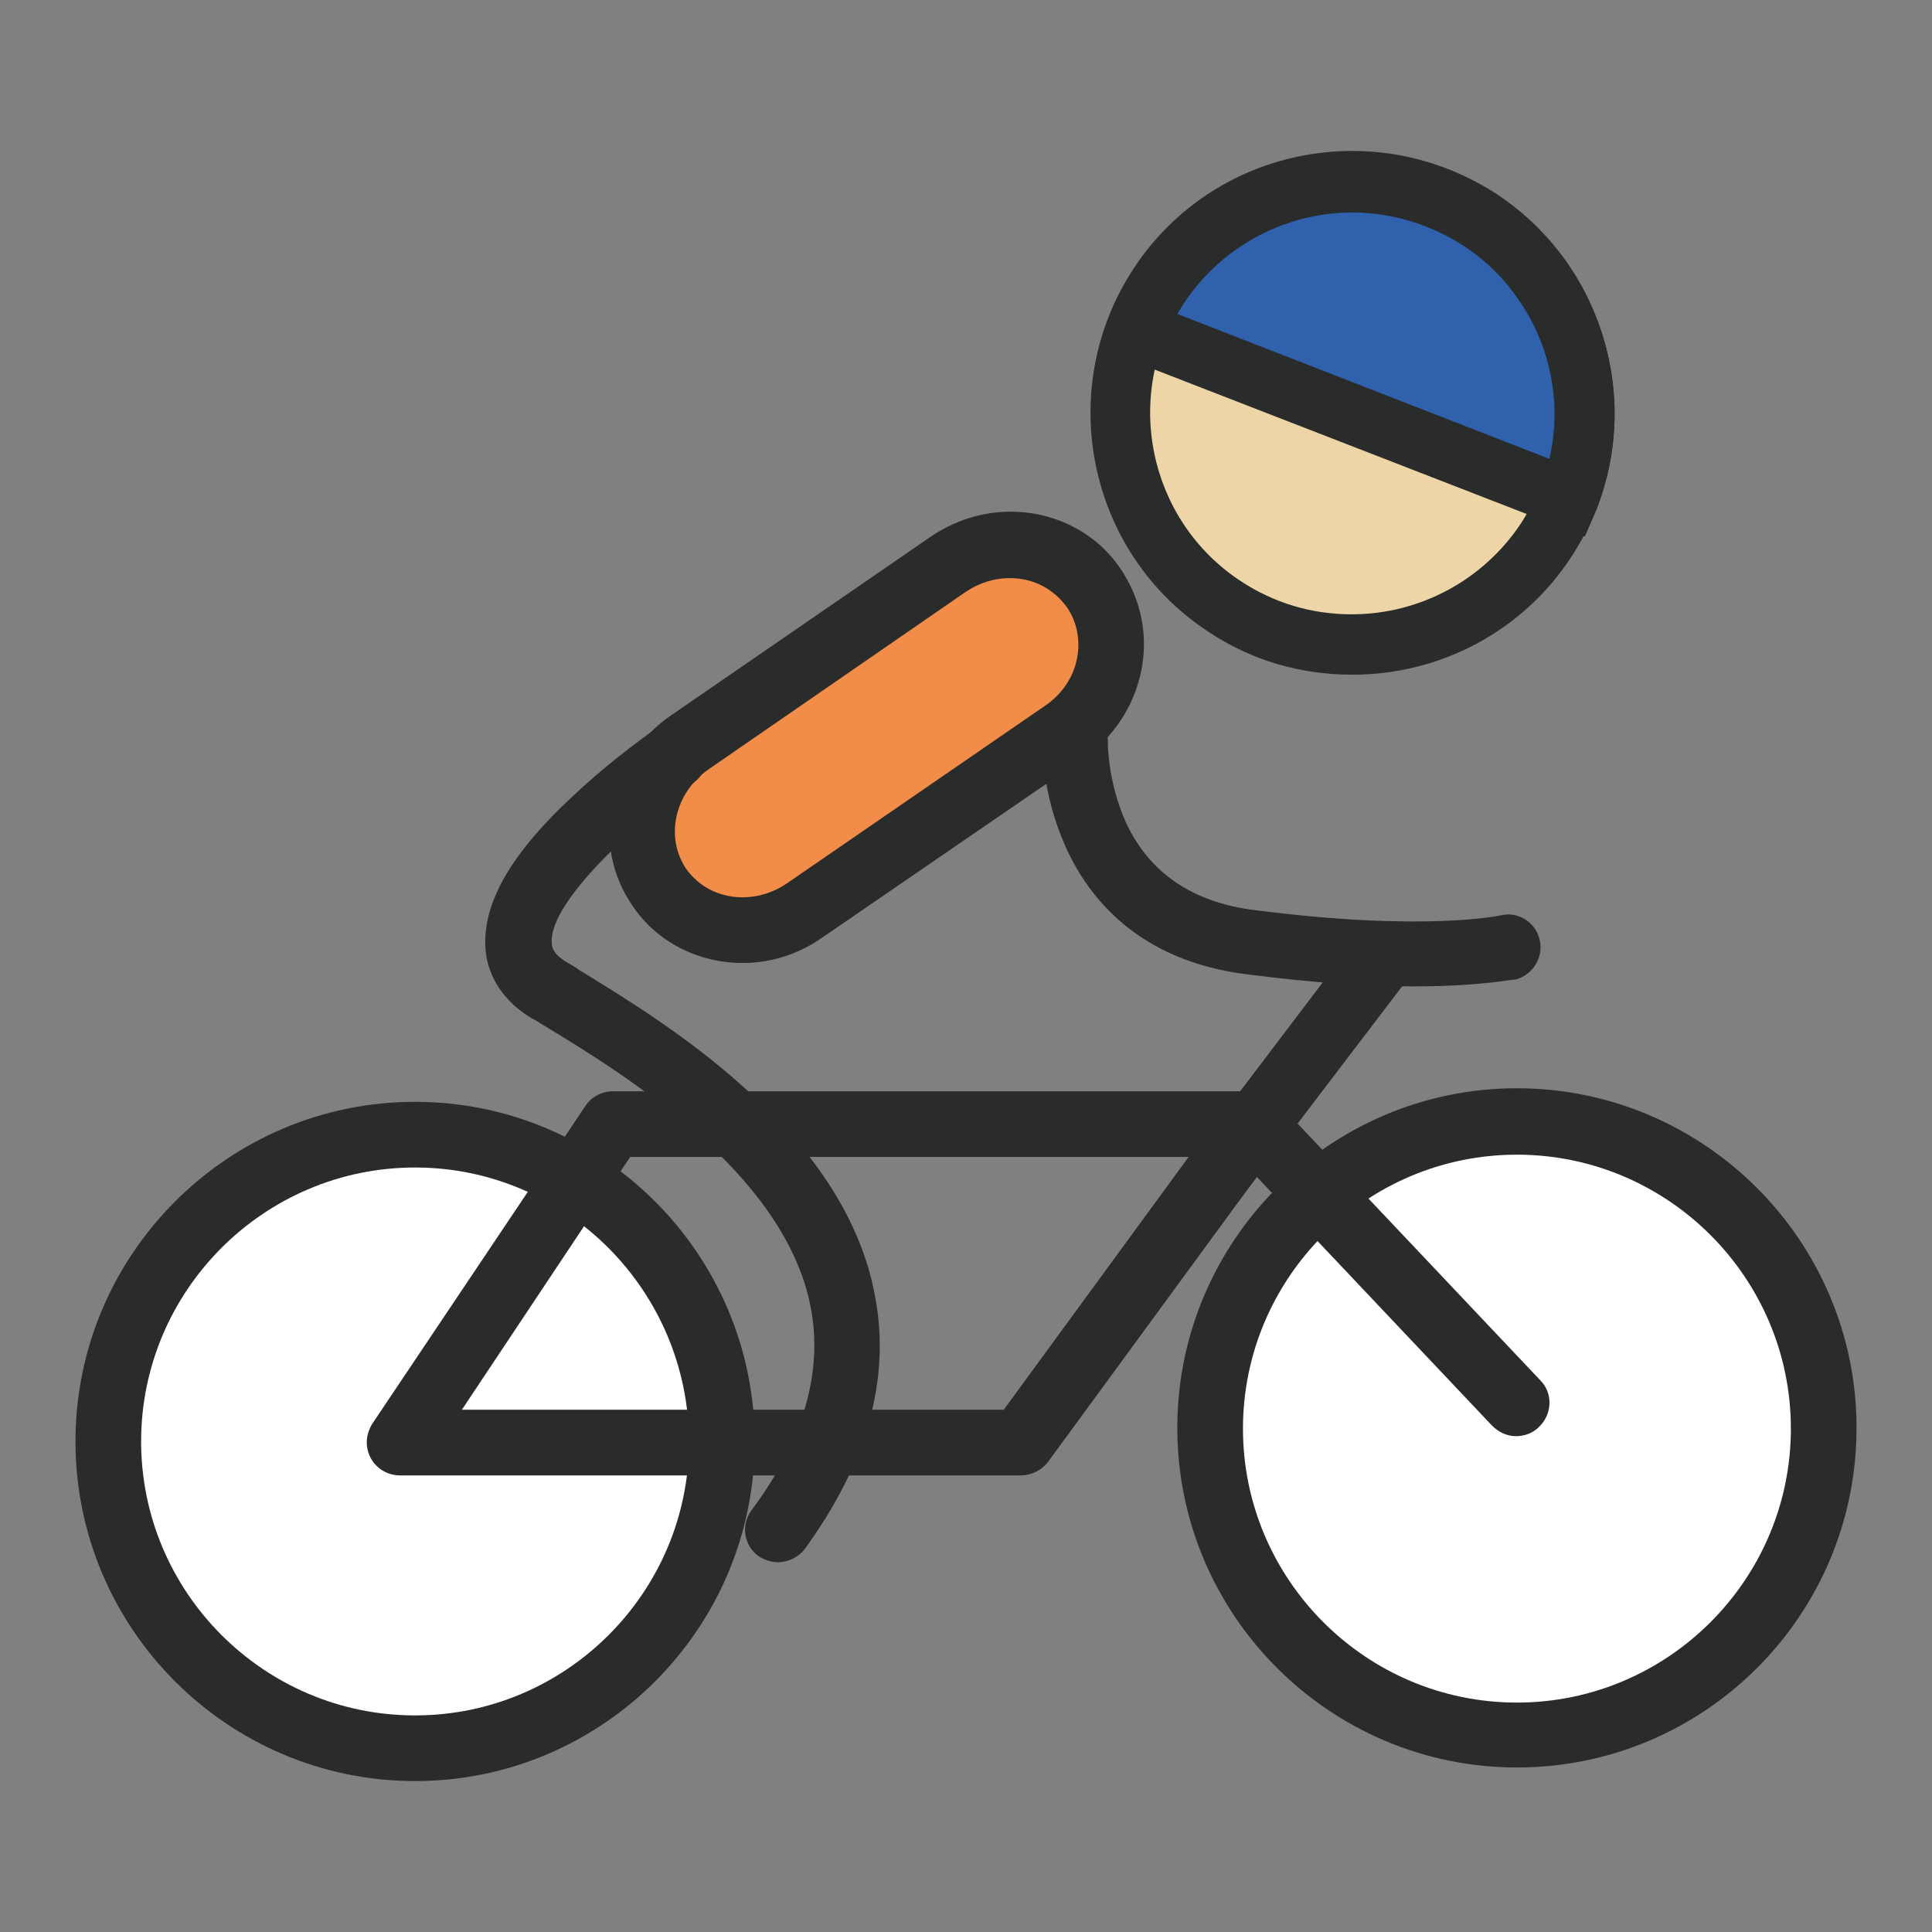
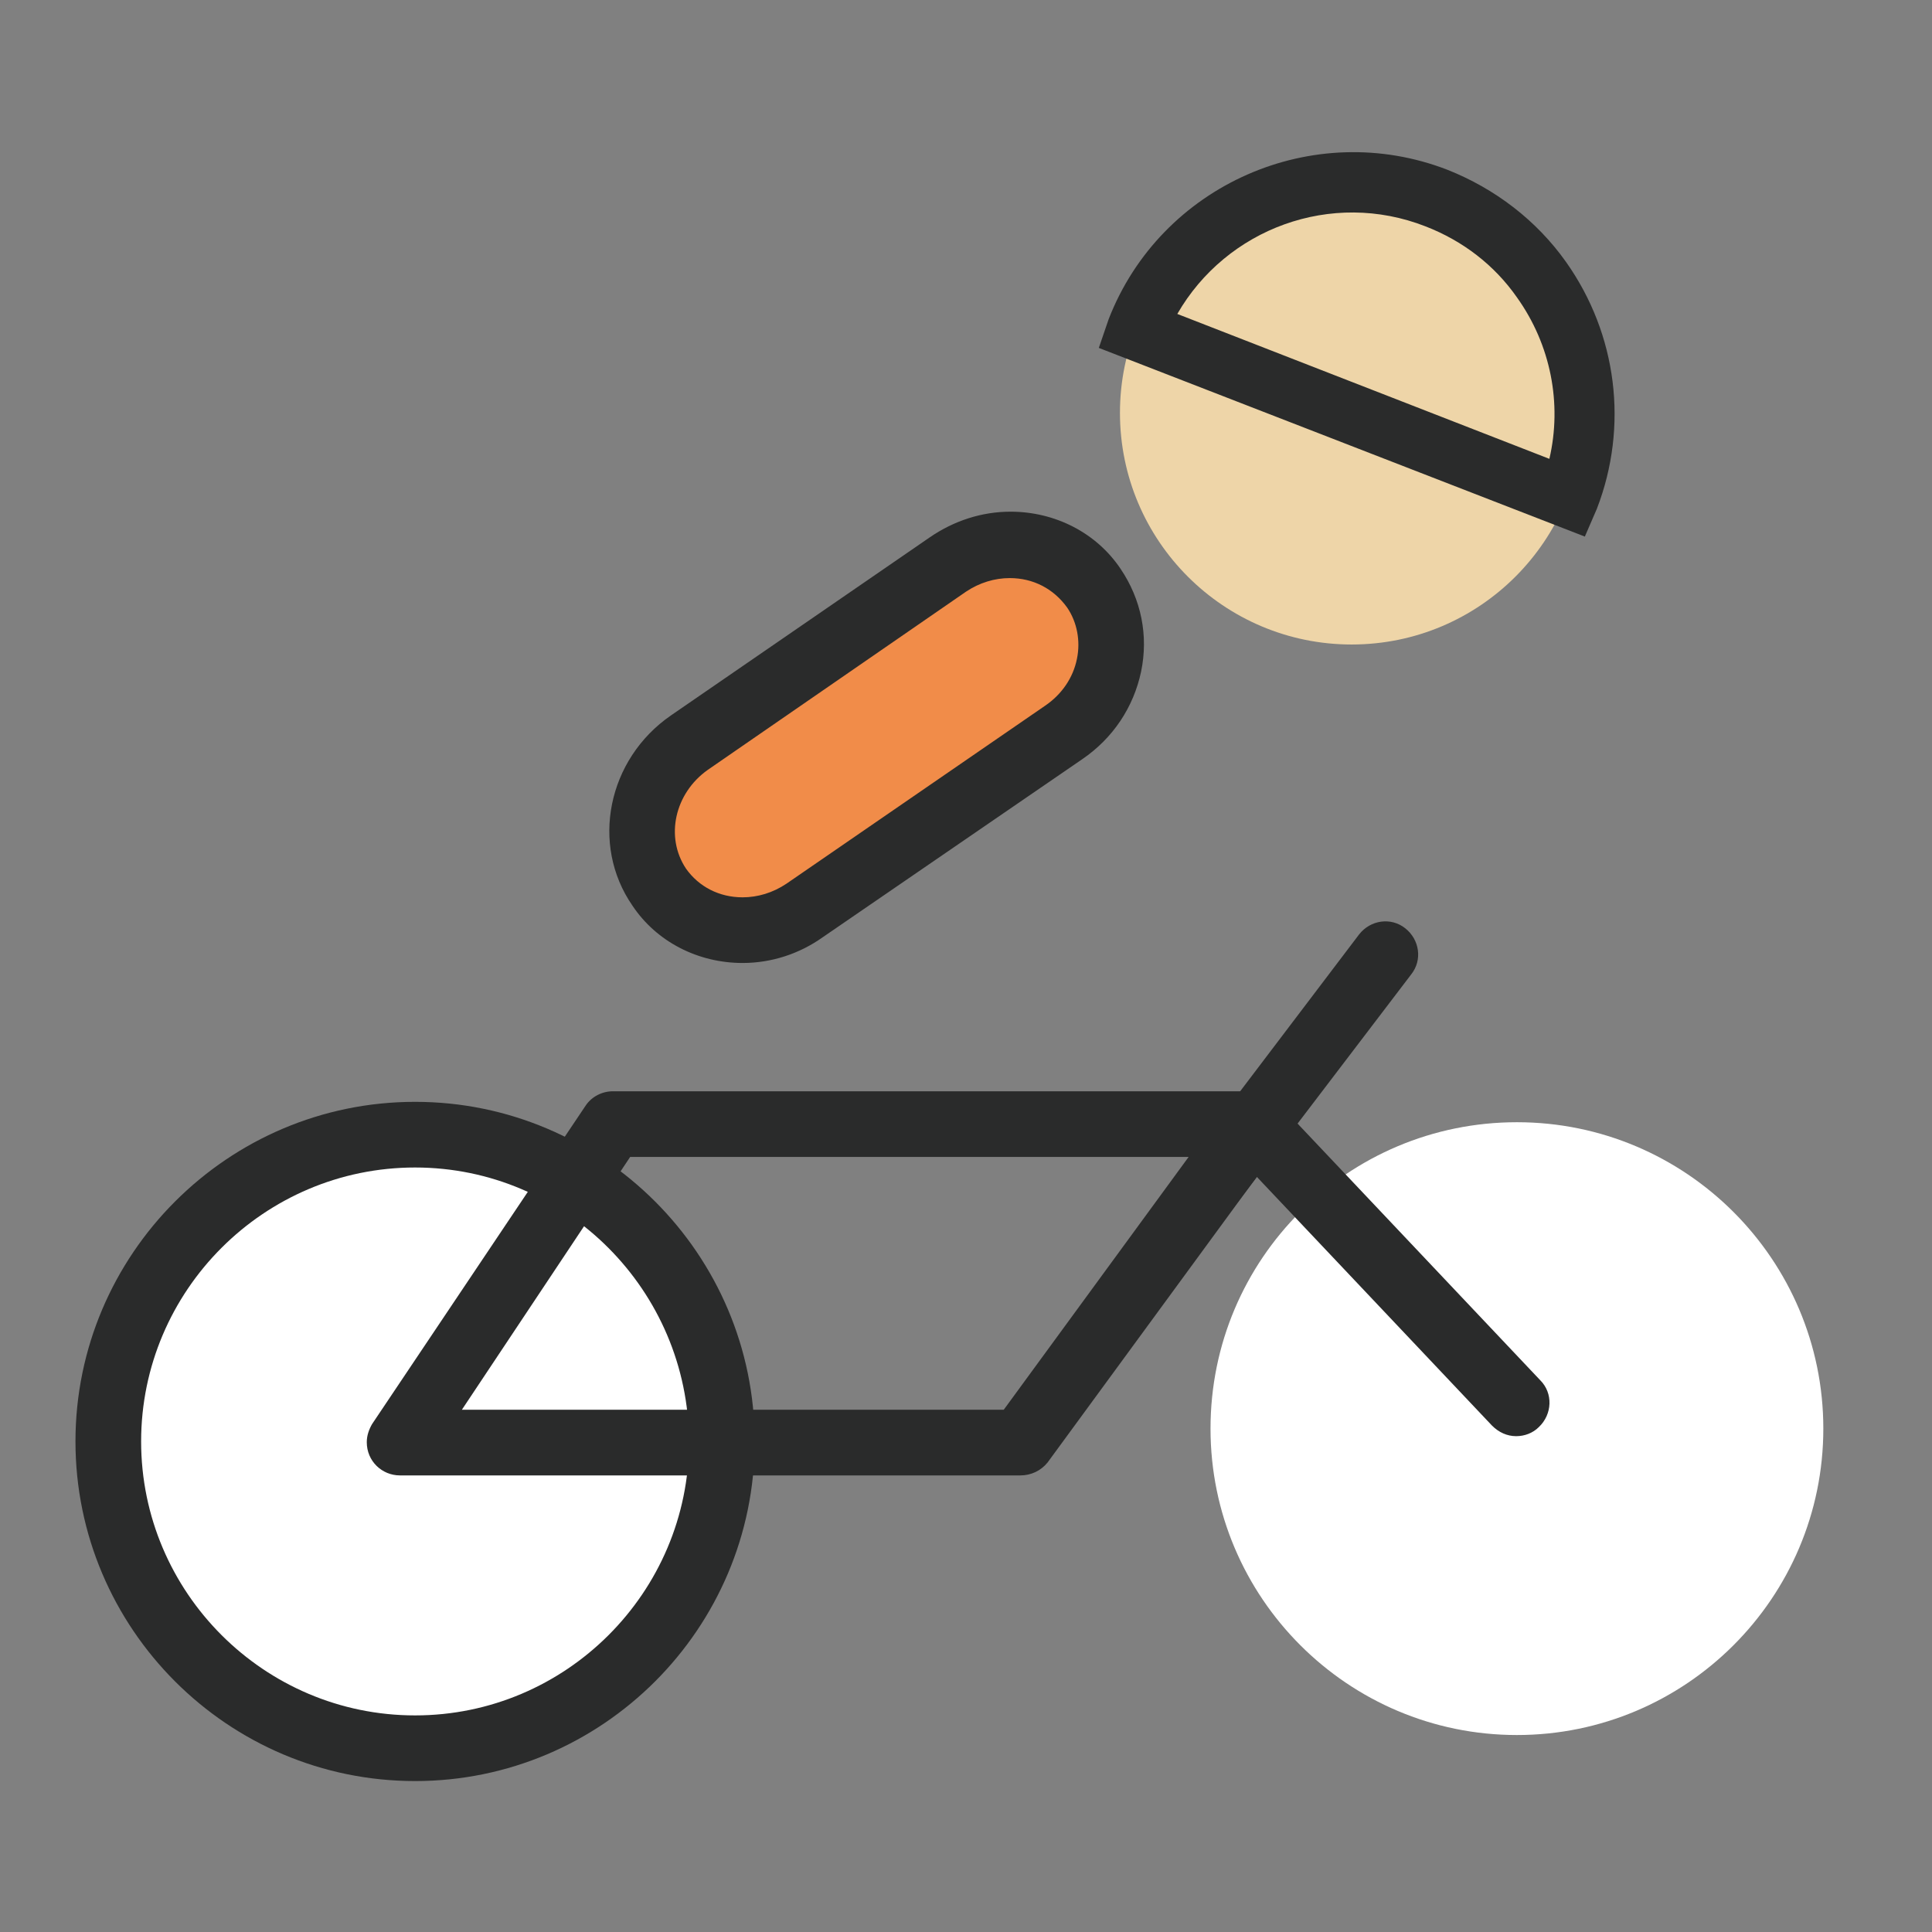
<svg xmlns="http://www.w3.org/2000/svg" version="1.1" x="0px" y="0px" viewBox="0 0 256 256" enable-background="new 0 0 256 256" xml:space="preserve">
  <rect x="0" y="0" width="256" height="256" fill="#808080" stroke="none" />
  <g>
    <path fill="#f18c49" d="M106.6,120.7c-6.4,4.4-15,3-19.3-3.1c-4.2-6.1-2.4-14.7,4-19.1l34.3-23.6c6.4-4.4,15-3,19.3,3.1 c4.2,6.1,2.4,14.7-4,19.1L106.6,120.7z" />
    <path fill="#2a2b2b" d="M98.4,127.6c-5.9,0-11.4-2.8-14.6-7.6c-5.6-8.1-3.3-19.4,5.1-25.2l34.3-23.6c3.2-2.2,6.9-3.4,10.7-3.4 c5.9,0,11.4,2.8,14.6,7.6c2.7,4,3.7,8.8,2.7,13.6c-1,4.7-3.7,8.8-7.8,11.6L109,124.2C105.9,126.4,102.2,127.6,98.4,127.6z  M133.8,76.6c-2,0-4,0.6-5.8,1.8L93.8,102c-4.4,3.1-5.7,8.9-2.9,13.1c1.7,2.4,4.4,3.8,7.5,3.8c2,0,4-0.6,5.8-1.8l34.3-23.6 c2.2-1.5,3.7-3.7,4.2-6.2c0.5-2.4,0-4.9-1.3-6.8C139.6,78,136.9,76.6,133.8,76.6z" />
    <path fill="#eed5a8" d="M148.4,54.7c0,17,13.8,30.7,30.7,30.7c17,0,30.7-13.8,30.7-30.7S196.1,24,179.1,24 C162.2,24,148.4,37.8,148.4,54.7z" />
-     <path fill="#2a2b2b" d="M160.1,83.7c-16-10.5-20.4-32.1-9.9-48.1c6.4-9.8,17.3-15.6,29-15.6c6.8,0,13.4,2,19.1,5.7 c7.7,5.1,13,12.9,14.9,22c1.9,9.1,0.1,18.3-5,26.1c-6.4,9.8-17.3,15.6-29,15.6C172.3,89.4,165.8,87.5,160.1,83.7L160.1,83.7z  M156.8,40c-8.1,12.3-4.7,28.9,7.6,37c4.4,2.9,9.4,4.4,14.7,4.4c9,0,17.4-4.5,22.4-12c3.9-6,5.3-13.1,3.9-20.1 c-1.4-7-5.5-13-11.5-16.9c-4.4-2.9-9.4-4.4-14.7-4.4C170.1,28,161.8,32.5,156.8,40z" />
-     <path fill="#2f61ad" d="M150.6,43.8c6.2-15.8,24-23.6,39.8-17.5s23.6,24,17.5,39.8L150.6,43.8L150.6,43.8z" />
    <path fill="#2a2b2b" d="M145.6,46.1l1.3-3.8c6.9-17.8,27.1-26.7,44.9-19.8c6.3,2.5,11.8,6.7,15.7,12.2c6.8,9.6,8.3,21.8,4.1,32.7 l-1.6,3.7L145.6,46.1z M201,39.4c-3-4.3-7.2-7.5-12.1-9.4c-12.5-4.9-26.4,0.3-32.9,11.6l49.3,19.2C207,53.5,205.5,45.7,201,39.4z" />
    <path fill="#ffffff" d="M14.4,191c0,22.4,18.2,40.6,40.6,40.6c22.4,0,40.6-18.2,40.6-40.6S77.4,150.4,55,150.4 C32.5,150.4,14.4,168.6,14.4,191z" />
    <path fill="#2a2b2b" d="M55,236c-24.8,0-45-20.2-45-45s20.2-45,45-45s45,20.2,45,45S79.8,236,55,236z M55,154.7 c-20,0-36.3,16.3-36.3,36.3c0,20,16.3,36.3,36.3,36.3c20,0,36.3-16.3,36.3-36.3C91.2,171,75,154.7,55,154.7z" />
    <path fill="#ffffff" d="M160.4,189.3c0,22.4,18.2,40.6,40.6,40.6s40.6-18.2,40.6-40.6c0-22.4-18.2-40.6-40.6-40.6 S160.4,166.8,160.4,189.3L160.4,189.3z" />
-     <path fill="#2a2b2b" d="M201,234.2c-24.8,0-45-20.2-45-45c0-24.8,20.2-45,45-45s45,20.2,45,45C246,214.1,225.8,234.2,201,234.2z  M201,153c-20,0-36.3,16.3-36.3,36.3c0,20,16.3,36.3,36.3,36.3c20,0,36.3-16.3,36.3-36.3C237.3,169.3,221,153,201,153z M103.1,207 c-0.9,0-1.8-0.3-2.6-0.8c-1.9-1.4-2.4-4.1-0.9-6.1c6.9-9.3,9.5-18.4,7.8-27c-3.5-17.8-24.9-30.9-35.3-37.2c-0.6-0.4-1.1-0.7-1.7-1 c-4.9-3-6.1-7.1-6.1-9.9c-0.1-5.7,3.6-12.1,11.6-19.5c5.4-5.1,10.7-8.7,10.9-8.9c2-1.4,4.7-0.9,6.1,1.1s0.9,4.7-1.1,6.1 c-7.6,5.3-18.9,15.6-18.7,21c0,0.5,0,1.5,2,2.7c0.5,0.3,1.1,0.6,1.6,1c5.7,3.5,14.3,8.7,22,15.7c9.6,8.6,15.4,17.8,17.2,27.3 c2.2,11.1-1,22.4-9.3,33.8C105.8,206.3,104.5,207,103.1,207z M187.3,130.7c-5.5,0-12.8-0.4-22.1-1.6c-14.4-1.8-21-10.2-24-16.9 c-3.2-7.1-3.1-13.7-3.1-14c0.1-2.4,2.1-4.3,4.5-4.2c2.4,0.1,4.3,2.1,4.2,4.5c0,0.1,0,5.2,2.4,10.5c3.1,6.7,8.9,10.6,17.1,11.6 c22.6,2.9,32.4,0.7,32.5,0.7c2.3-0.6,4.7,0.9,5.2,3.2c0.6,2.3-0.9,4.7-3.2,5.3C200.6,129.7,196.4,130.7,187.3,130.7z" />
    <path fill="#2a2b2b" d="M135.2,195.5H53c-2.4,0-4.4-1.9-4.4-4.4c0-0.9,0.3-1.7,0.7-2.4l28.3-42.2c0.8-1.2,2.2-1.9,3.6-1.9h84.9 c2.4,0,4.4,1.9,4.4,4.4c0,0.9-0.3,1.8-0.8,2.6l-30.9,42.2C137.9,194.9,136.6,195.5,135.2,195.5z M61.2,186.8H133l24.5-33.5h-74 L61.2,186.8z" />
    <path fill="#2a2b2b" d="M200.9,190.3c-1.2,0-2.3-0.5-3.2-1.4l-34.7-36.7c-1.7-1.7-1.6-4.5,0.2-6.2c1.7-1.7,4.5-1.6,6.2,0.2 l34.7,36.7c1.7,1.7,1.6,4.5-0.2,6.2C203.1,189.9,202,190.3,200.9,190.3L200.9,190.3z" />
    <path fill="#2a2b2b" d="M160.6,161c-0.9,0-1.8-0.3-2.6-0.9c-1.9-1.5-2.3-4.2-0.8-6.1l22.9-30.2c1.5-1.9,4.2-2.3,6.1-0.8 c1.9,1.5,2.3,4.2,0.8,6.1L164,159.3C163.2,160.3,161.9,161,160.6,161z" />
  </g>
</svg>